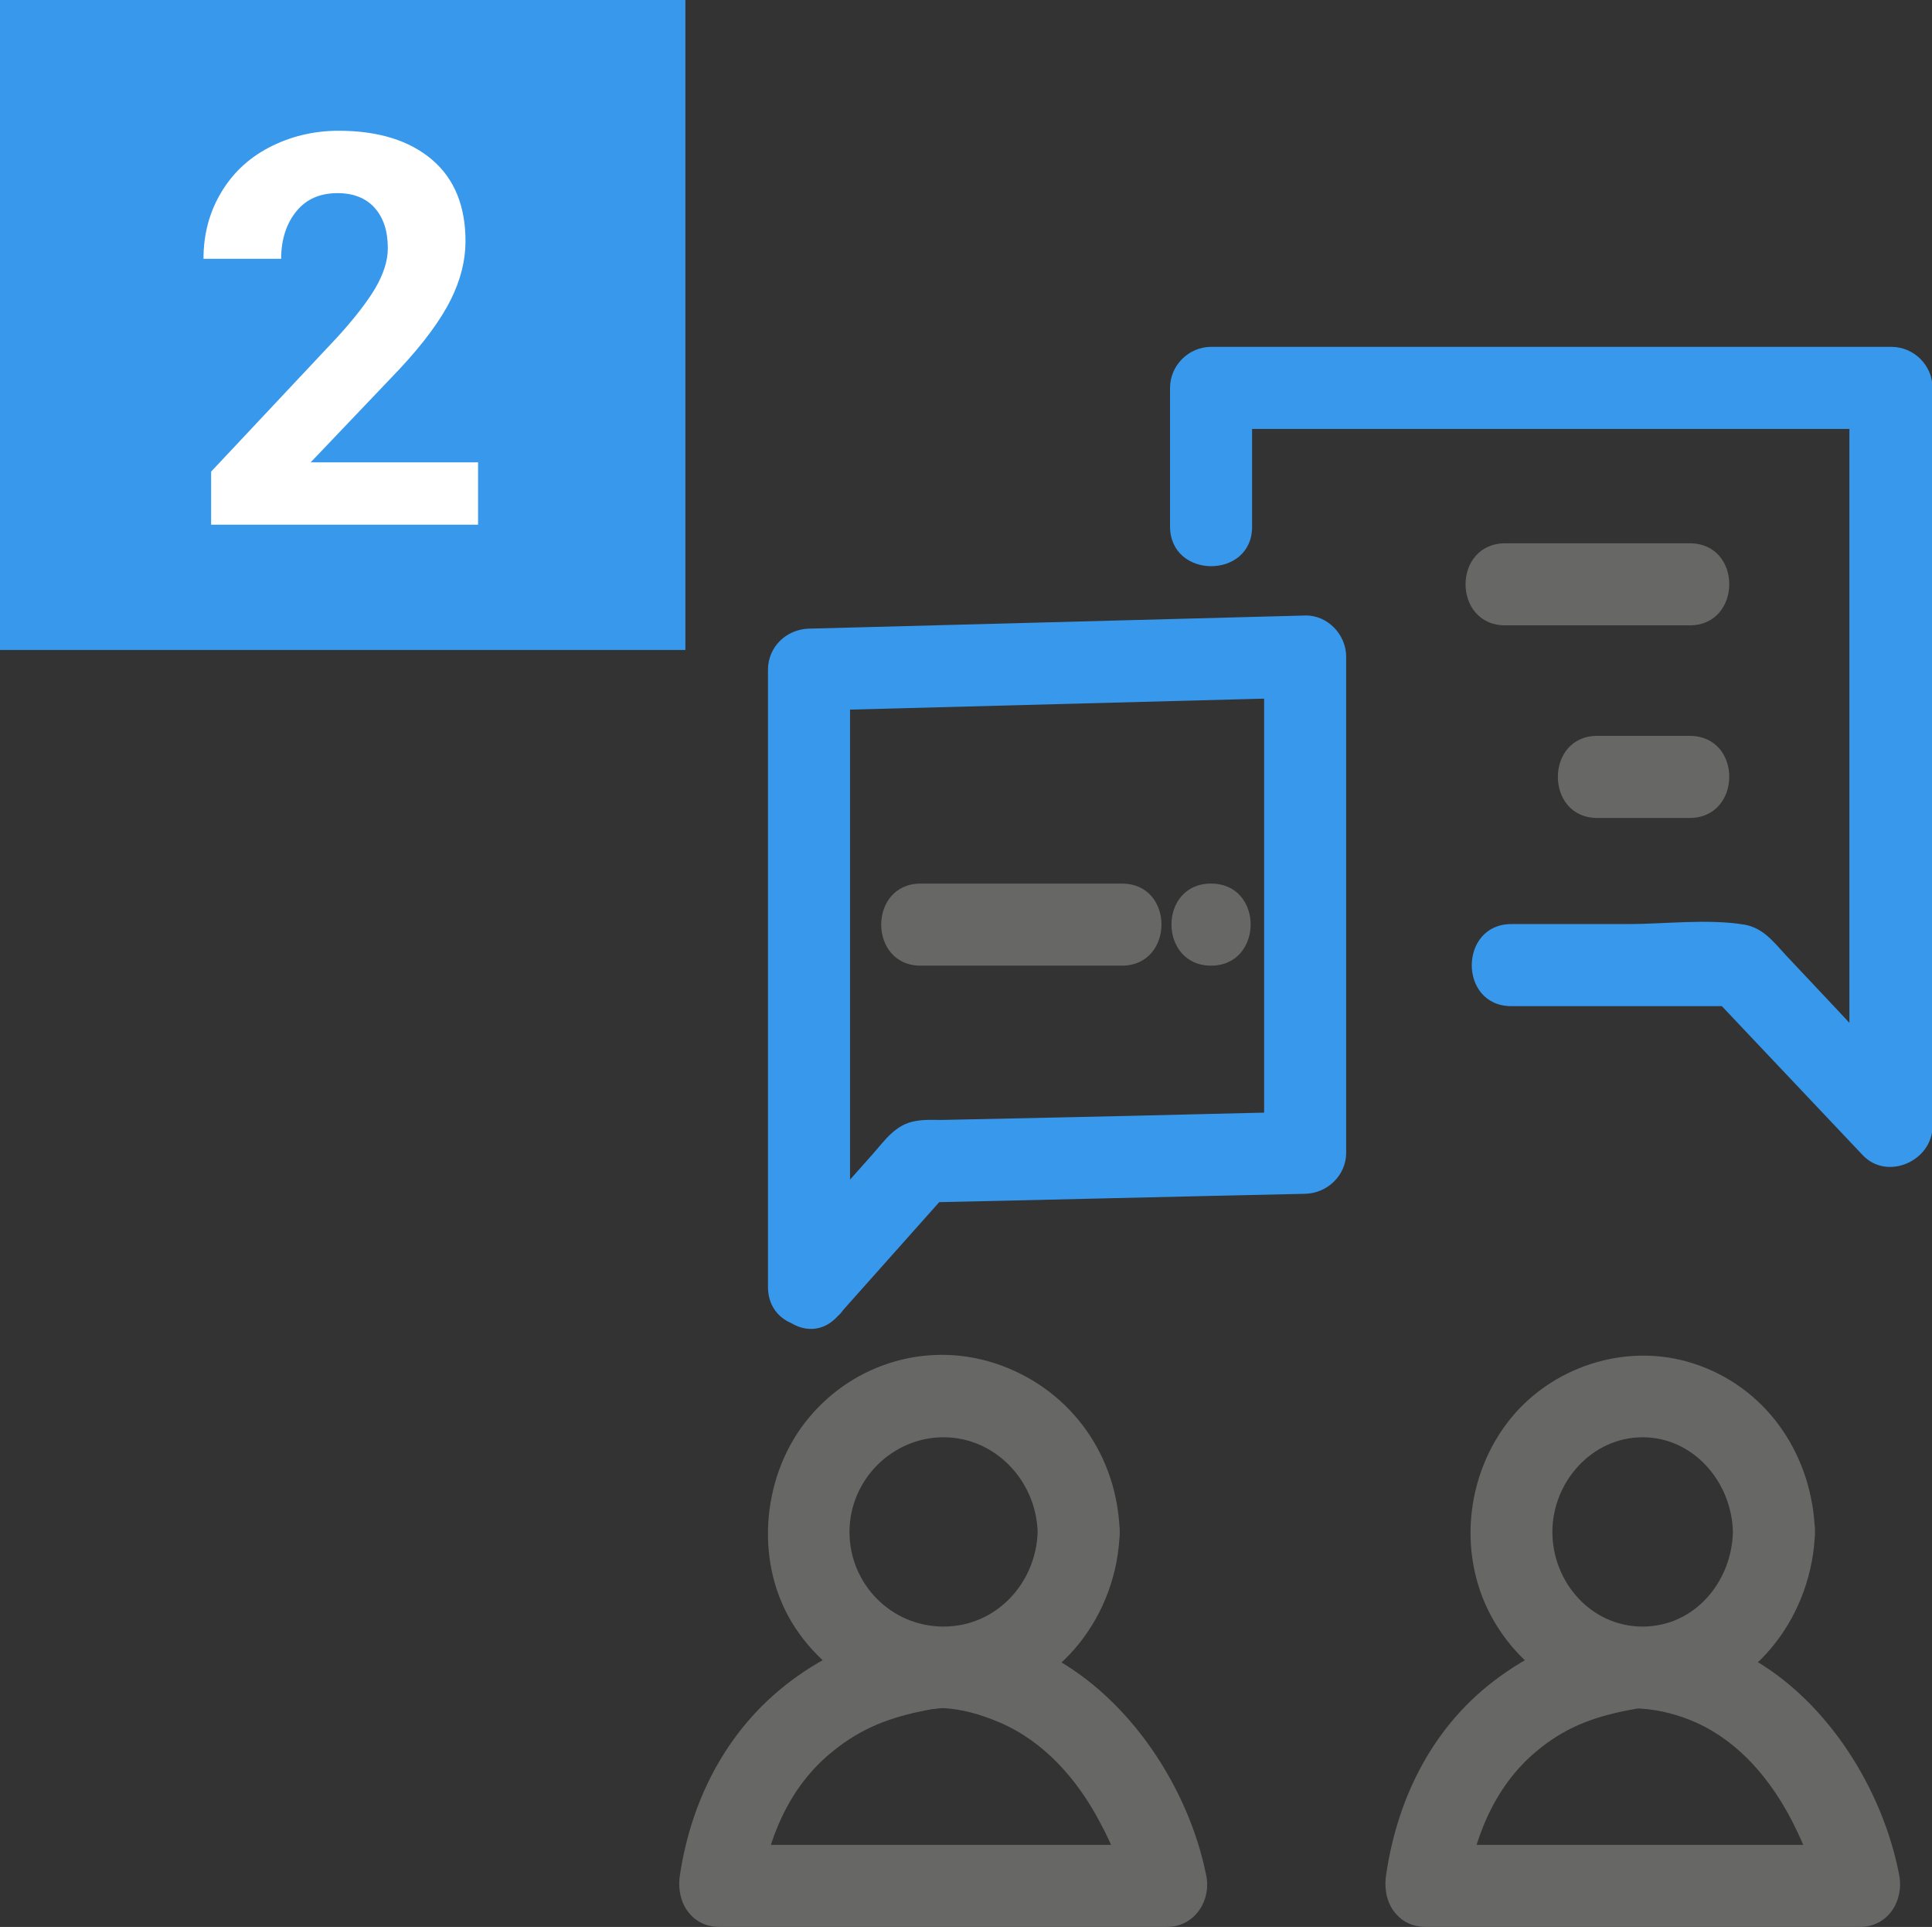
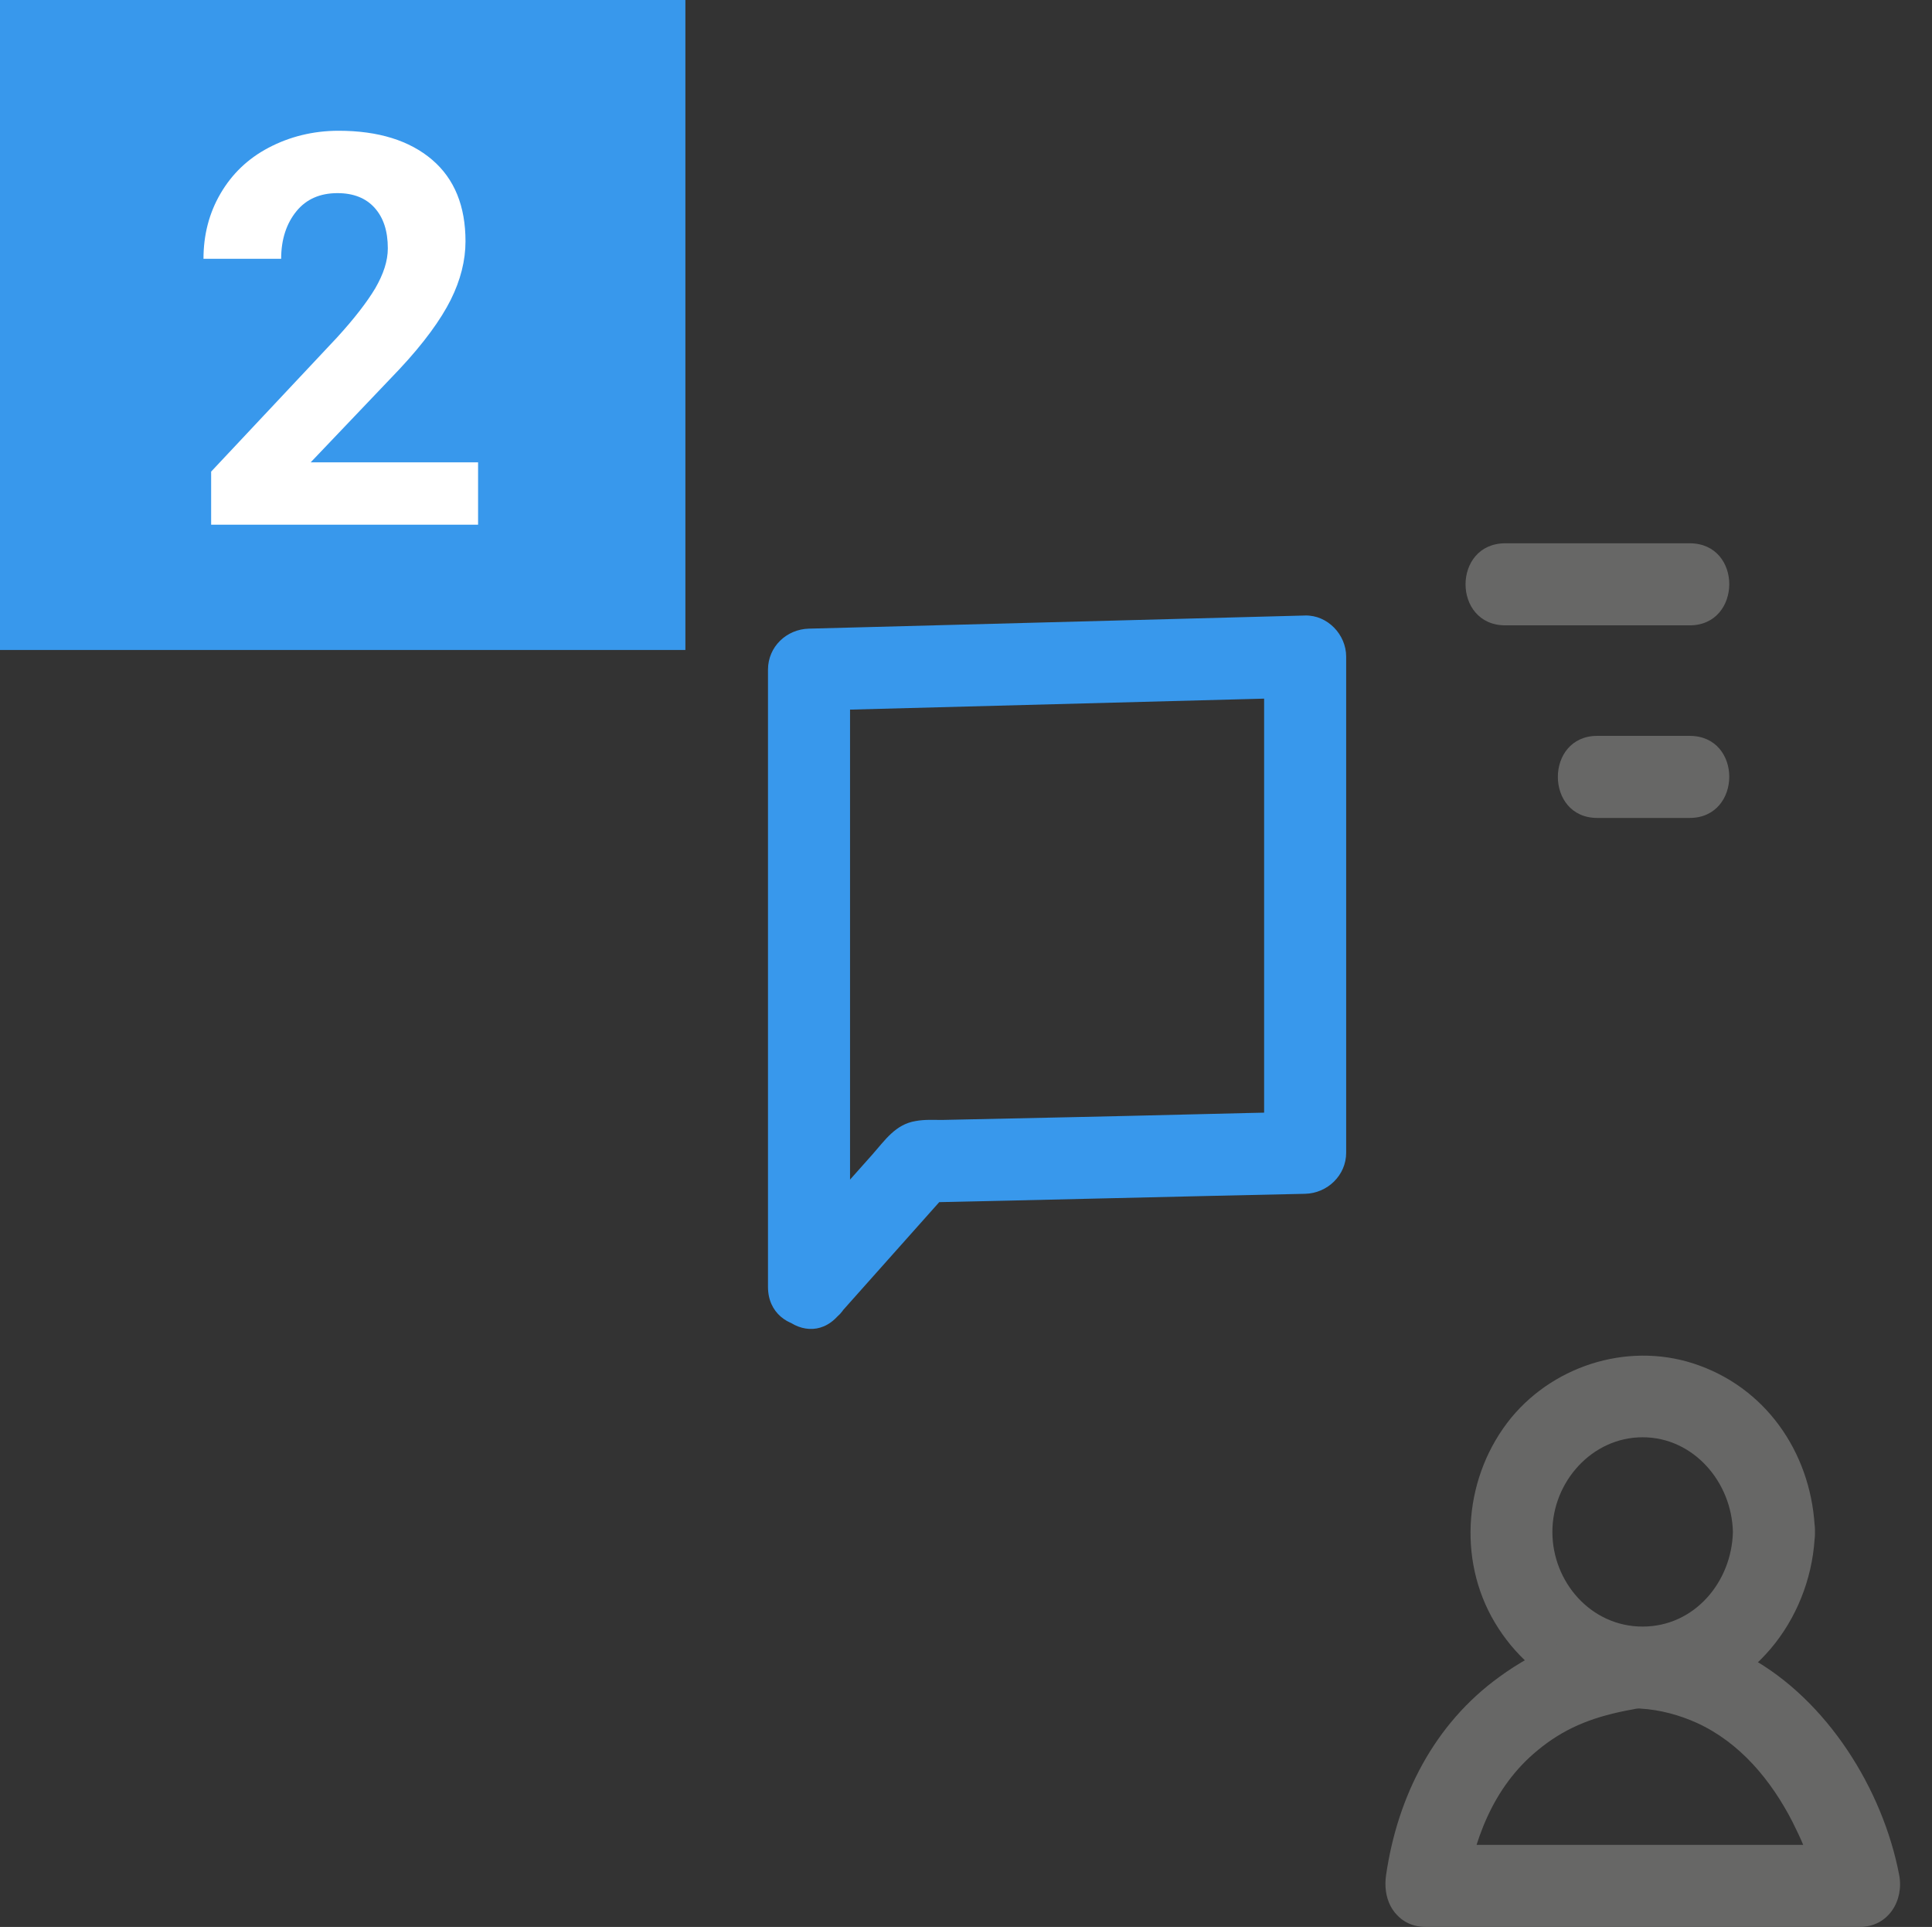
<svg xmlns="http://www.w3.org/2000/svg" id="Ebene_2_00000114762221609306964780000006575276326126000318_" x="0px" y="0px" viewBox="0 0 353.2 352.2" style="enable-background:new 0 0 353.2 352.2;" xml:space="preserve">
  <rect x="0" y="0" width="353.2" height="352.2" fill="#333333" stroke="none" />
  <style type="text/css">	.st0{fill:#3898EC;}	.st1{fill:#676766;}	.st2{enable-background:new    ;}	.st3{fill:#FFFFFF;}</style>
  <g id="Ebene_2-2">
    <path class="st0" d="M155.4,235.2V122.4l-7.5,7.5c26.4-0.7,52.8-1.4,79.2-2.1c3.8-0.1,7.7-0.2,11.5-0.3l-7.5-7.5v90.7l7.5-7.5  c-14.4,0.3-28.7,0.7-43,1l-23.4,0.5c-1.6,0-3.2-0.1-4.8,0.2c-3.7,0.6-5.6,3.5-7.9,6.1c-5.6,6.3-11.2,12.6-16.9,18.9  c-6.4,7.2,4.2,17.8,10.6,10.6c6.8-7.6,13.6-15.3,20.4-22.9l-5.3,2.2c23.4-0.5,46.9-1.1,70.3-1.6c4.1-0.1,7.5-3.4,7.5-7.5V120  c0-4-3.4-7.6-7.5-7.5c-26.4,0.7-52.8,1.4-79.2,2.1c-3.8,0.1-7.7,0.2-11.5,0.3c-4.1,0.1-7.5,3.3-7.5,7.5v112.8  C140.4,244.9,155.4,244.9,155.4,235.2L155.4,235.2z" />
-     <path class="st0" d="M228.9,96.3V70.9l-7.5,7.5h124.2l-7.5-7.5v134.9l12.8-5.3c-5-5.3-10-10.5-14.9-15.8l-9.6-10.2  c-2.2-2.4-4.1-4.9-7.5-5.5c-6.8-1.1-14.5-0.1-21.3-0.1h-21.3c-9.6,0-9.7,15,0,15H318l-5.3-2.2c9.3,9.8,18.5,19.6,27.8,29.4  c4.5,4.8,12.8,1.1,12.8-5.3V70.9c0-4.1-3.4-7.5-7.5-7.5H221.4c-4.1,0-7.5,3.4-7.5,7.5v25.3C213.9,105.9,228.9,105.9,228.9,96.3  L228.9,96.3L228.9,96.3z" />
    <path class="st1" d="M316.8,280c-0.2,9.1-7,17.3-16.5,17.3s-16.5-8.2-16.5-17.3s7.2-17.3,16.5-17.3S316.6,270.9,316.8,280  c0.3,9.6,15.3,9.7,15,0c-0.4-13.5-8.2-25.7-21.1-30.4c-12.2-4.5-26.2-0.4-34.4,9.5c-8.6,10.5-10,25.8-3,37.5s20,17.4,33,15  c15.1-2.8,25.1-16.8,25.5-31.6C332.1,270.3,317.1,270.3,316.8,280L316.8,280z" />
-     <path class="st1" d="M189.7,280c-0.3,9.4-7.6,17.3-17.2,17.3s-17.2-7.8-17.2-17.3s7.8-17.3,17.2-17.3S189.4,270.6,189.7,280  s15.3,9.7,15,0c-0.4-13.7-8.6-25.6-21.6-30.4s-26.9-0.5-35.2,9.5c-8.4,10-10.2,25.8-3.1,37.5c7,11.5,20.5,17.4,33.8,15  c15.3-2.7,25.7-16.5,26.1-31.6C204.9,270.3,189.9,270.3,189.7,280L189.7,280z" />
-     <path class="st1" d="M131.6,352.2h81.7c5.1,0,8.2-4.8,7.2-9.5c-3.2-15.9-13.9-32.2-28.3-39.9c-15.5-8.2-32.5-6.4-46.6,3.7  c-12.1,8.6-19.1,21.7-21.3,36.2c-0.6,4,1,8,5.2,9.2c3.5,1,8.6-1.2,9.2-5.2c1.6-10.3,5.3-20.1,13.8-26.8c5-4,10.1-6,16.8-7.3  c1.3-0.3,3-0.4,1.1-0.2c0.6,0,1.2-0.2,1.8-0.2c3.5,0.1,7.2,1.2,10.5,2.6c8.2,3.5,14.2,10.4,18.3,18.1c2.3,4.3,4,8.2,5.1,13.8  l7.2-9.5h-81.7C121.9,337.2,121.9,352.2,131.6,352.2L131.6,352.2z" />
    <path class="st1" d="M260.7,352.2H340c5.2,0,8.1-4.8,7.2-9.5c-3-15.7-13.2-32-27.4-39.8c-15.1-8.4-31.9-6.5-45.7,3.6  c-11.9,8.6-18.6,21.8-20.7,36.2c-0.6,4,1,8,5.2,9.2c3.5,1,8.6-1.2,9.2-5.2c1.5-10.2,5.1-20,13.2-26.7c4.8-4,9.7-6,16.1-7.3  c0.5-0.1,1.1-0.2,1.6-0.3c1.6-0.3-1.3,0-0.3,0c0.5,0,1-0.2,1.6-0.1c3.5,0.2,7.1,1.2,10.2,2.6c7.9,3.6,13.6,10.5,17.5,18.1  c1.7,3.4,2.5,5.3,3.8,9.3c0.4,1.4,0.9,2.9,1.1,4.4l7.2-9.5h-79.3C251.1,337.2,251,352.2,260.7,352.2L260.7,352.2z" />
-     <path class="st1" d="M168.3,176.5h36.8c9.6,0,9.7-15,0-15h-36.8C158.7,161.5,158.7,176.5,168.3,176.5L168.3,176.5z" />
-     <path class="st1" d="M221.4,176.5c9.6,0,9.7-15,0-15S211.8,176.5,221.4,176.5L221.4,176.5z" />
    <path class="st1" d="M275.2,114.3h33.7c9.6,0,9.7-15,0-15h-33.7C265.5,99.3,265.5,114.3,275.2,114.3L275.2,114.3z" />
    <rect y="0" class="st0" width="125.3" height="118.8" />
    <g class="st2">
      <path class="st3" d="M87.4,95.9H38.6v-9.7l23-24.5c3.2-3.5,5.5-6.5,7-9c1.5-2.6,2.3-5,2.3-7.3c0-3.2-0.8-5.6-2.4-7.4   c-1.6-1.8-3.9-2.7-6.8-2.7c-3.2,0-5.7,1.1-7.5,3.3s-2.8,5.1-2.8,8.7H37.2c0-4.3,1-8.3,3.1-11.9s5-6.4,8.8-8.4s8.1-3.1,12.8-3.1   c7.3,0,13,1.8,17.1,5.3s6.1,8.5,6.1,14.9c0,3.5-0.9,7.1-2.7,10.7c-1.8,3.6-4.9,7.9-9.4,12.7l-16.2,17h30.6V95.9z" />
    </g>
    <path class="st1" d="M292,149.5h16.9c9.6,0,9.7-15,0-15H292C282.4,134.5,282.4,149.5,292,149.5L292,149.5z" />
  </g>
</svg>